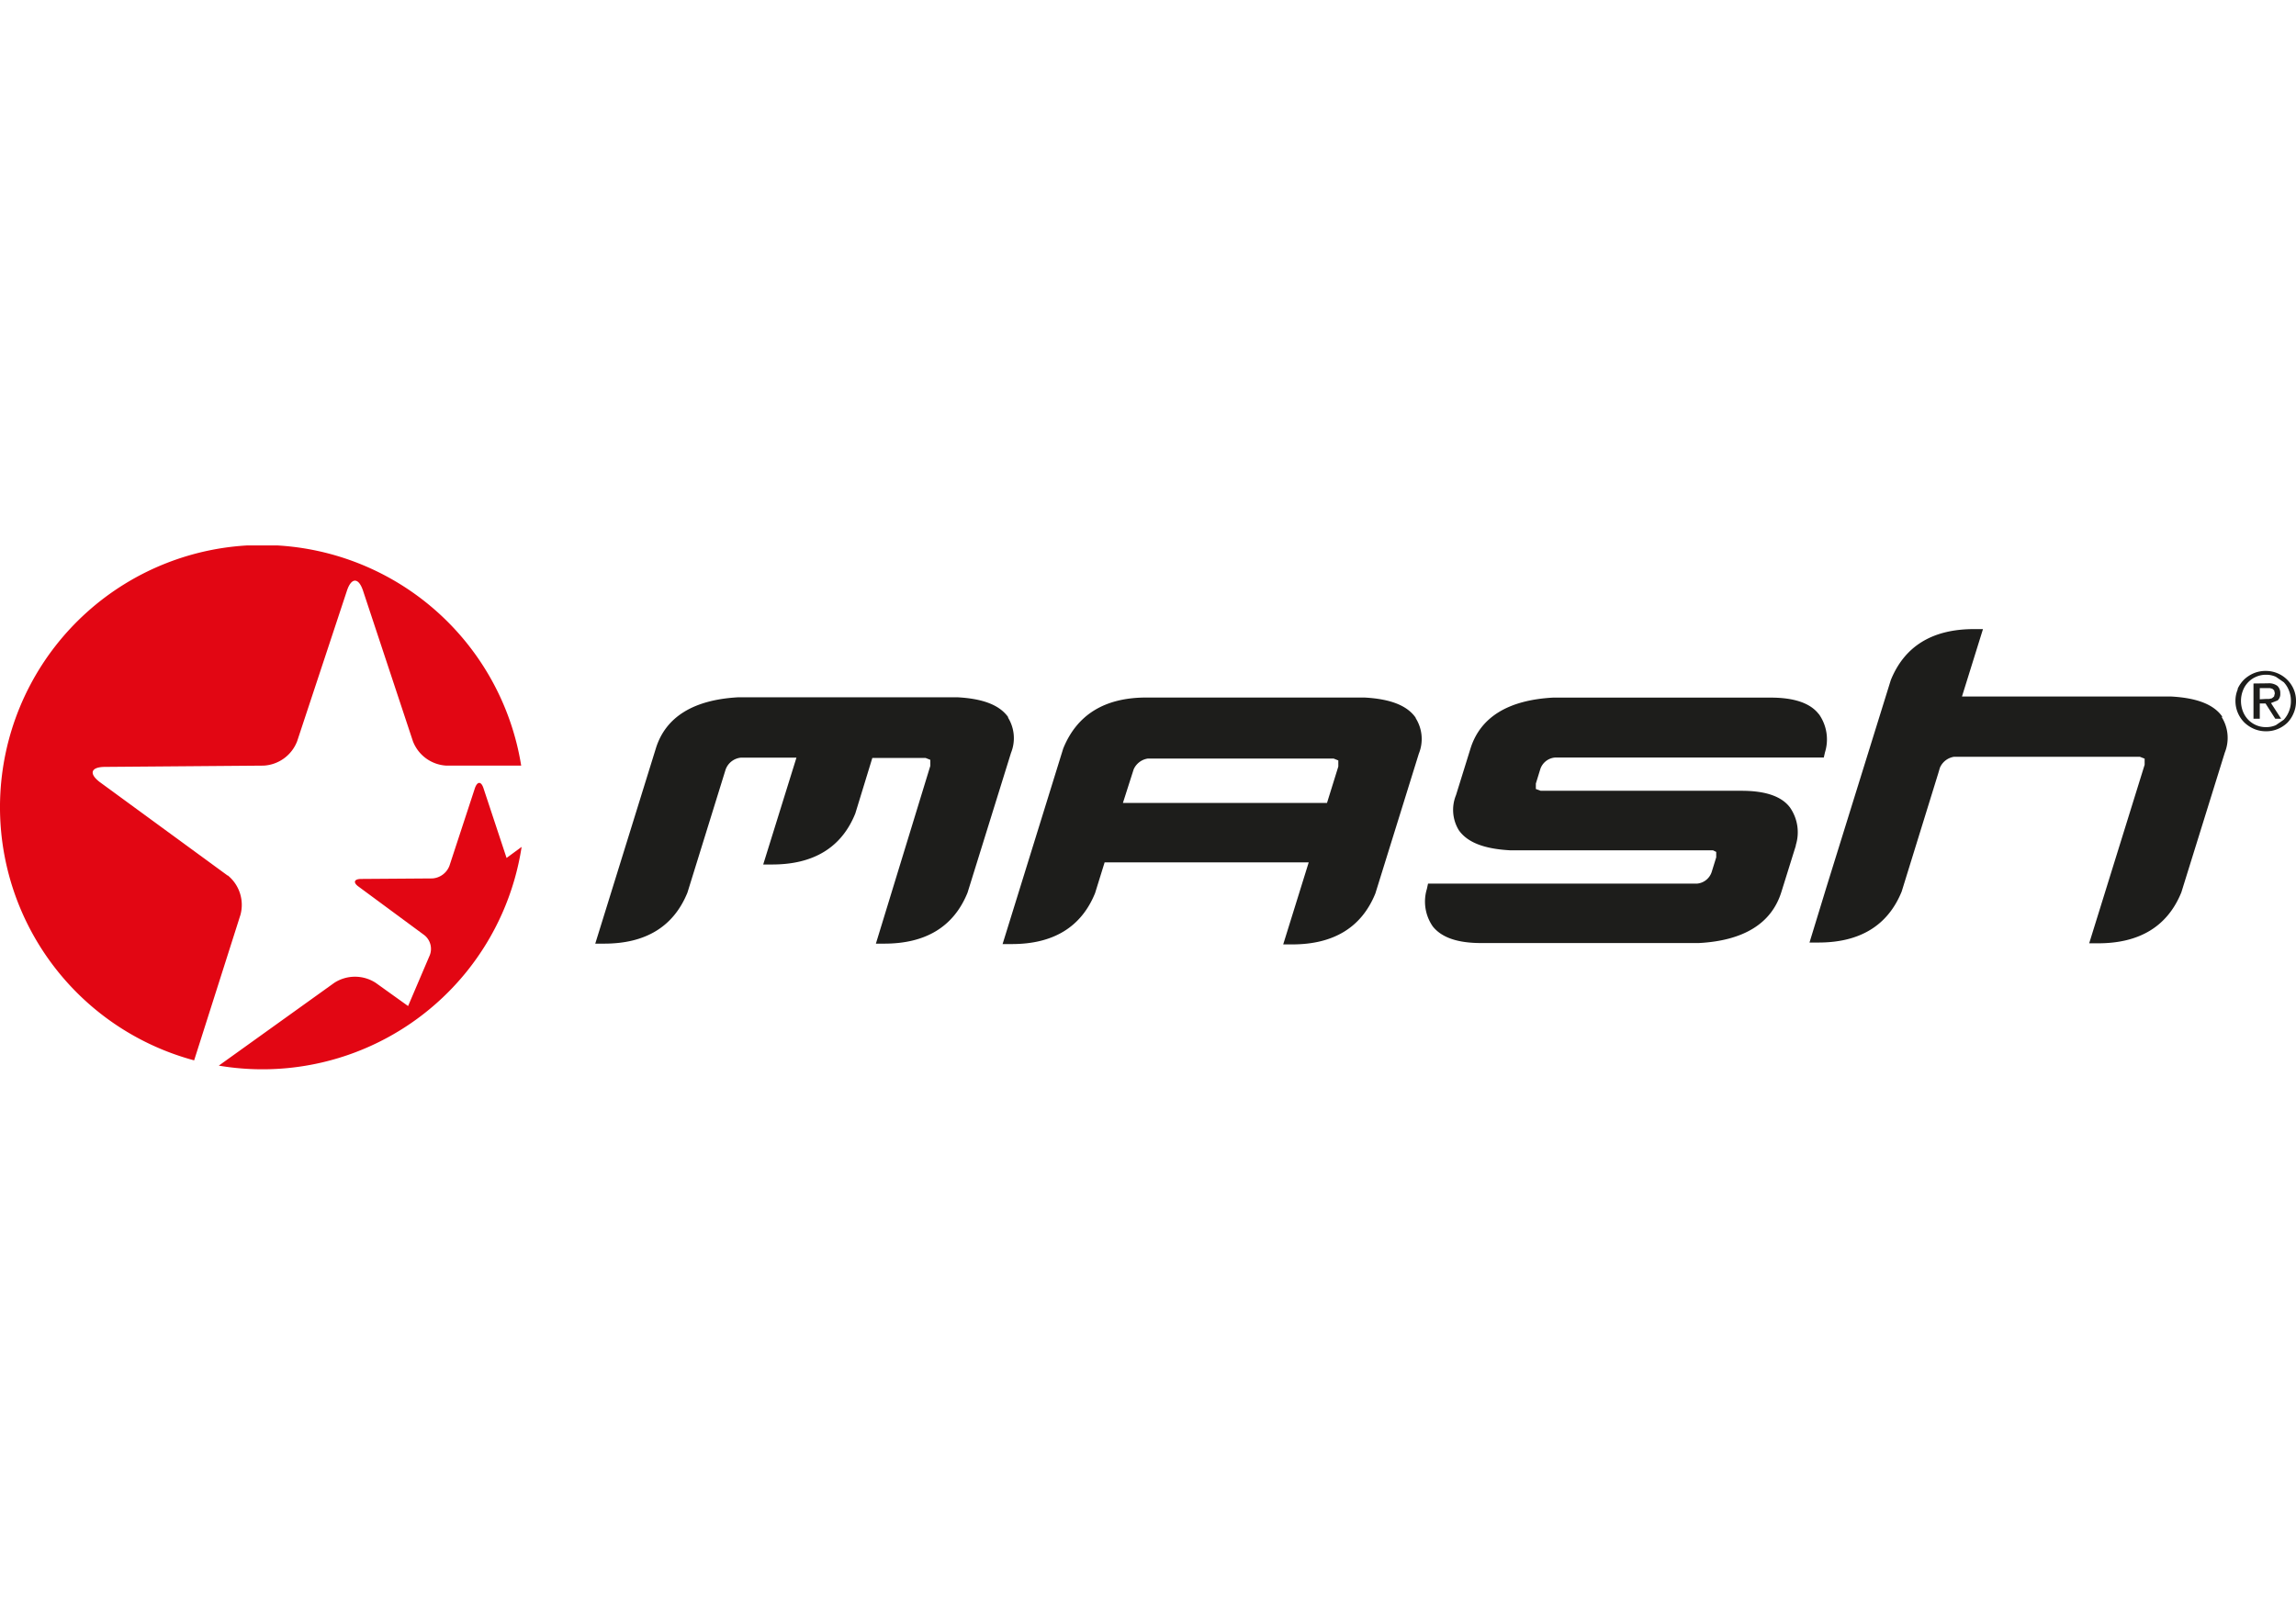
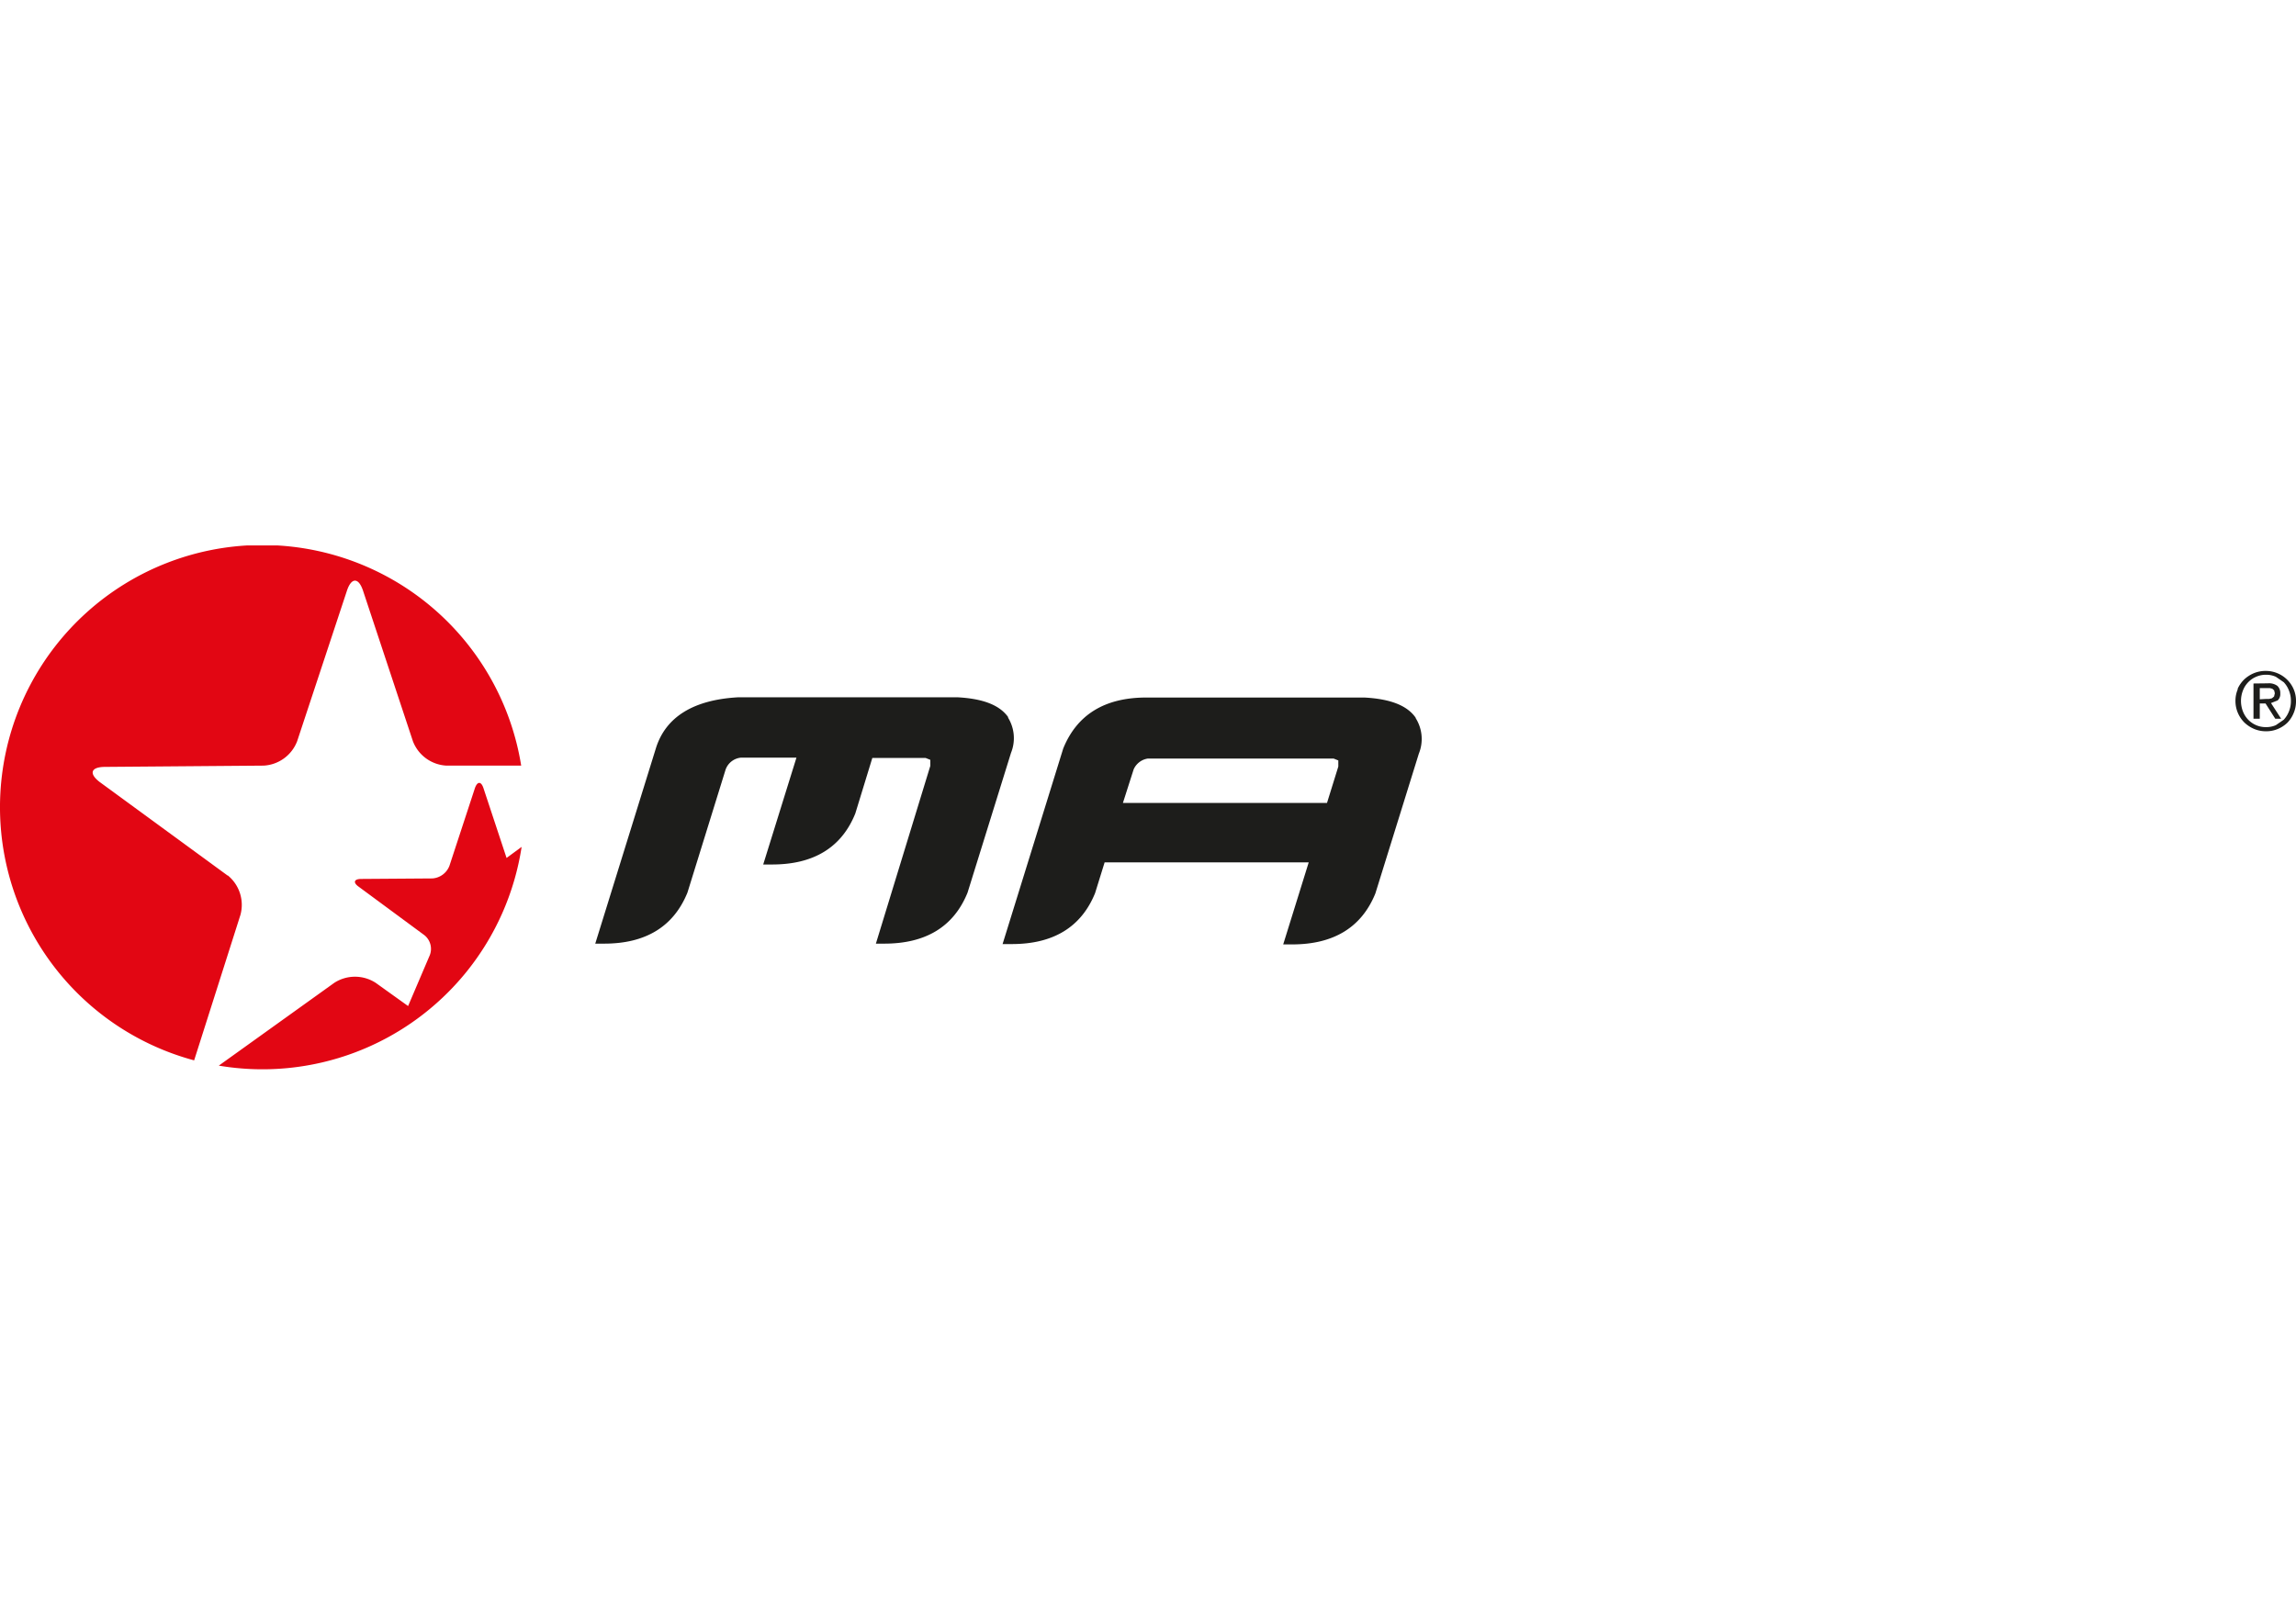
<svg xmlns="http://www.w3.org/2000/svg" viewBox="0 0 270 190">
  <clipPath id="a">
    <path d="m0 64.16h270v61.68h-270z" />
  </clipPath>
  <g clip-path="url(#a)">
    <g fill="#1d1d1b">
      <path d="m166.46 84.4c-1-1.41-2.93-2.18-6-2.35h-25.66c-4.87 0-8.15 2-9.77 6l-7.13 23h1.1c4.87 0 8.16-2 9.78-6l1.12-3.61h24l-3 9.65h1.06c4.87 0 8.16-2 9.78-6l5.11-16.44a4.59 4.59 0 0 0 -.35-4.14m-33.19 6a2.17 2.17 0 0 1 1.66-1.28h21.86l.55.22v.72l-1.33 4.28h-24z" />
      <path d="m118.56 84.36c-1-1.41-2.93-2.18-6-2.34h-25.7c-5.3.28-8.58 2.31-9.73 6l-7.13 22.98h1.06c4.87 0 8.15-2 9.78-6l4.49-14.48a2.13 2.13 0 0 1 1.82-1.4h6.51l-3.91 12.57h1.06c4.87 0 8.16-2 9.77-6l2-6.53h6.27l.55.22v.71l-6.4 20.91h1c4.88 0 8.16-2 9.78-6l5.11-16.44a4.61 4.61 0 0 0 -.35-4.15" />
-       <path d="m261.32 84.28c-1-1.41-2.94-2.18-6-2.35h-24.6l2.47-7.93h-1.06c-4.88 0-8.16 2-9.78 6l-7.56 24.33-2 6.54h1.06c4.87 0 8.15-2 9.78-6l4.29-13.87.2-.68a2.17 2.17 0 0 1 1.67-1.3h21.85l.56.22v.72l-6.52 21h1.06c4.87 0 8.16-2 9.78-6l5.11-16.44a4.62 4.62 0 0 0 -.35-4.14" />
-       <path d="m213.88 84c-1-1.3-2.9-1.94-5.66-1.94h-25.59c-5.3.29-8.56 2.32-9.71 6l-1.7 5.47a4.59 4.59 0 0 0 .34 4.14c1 1.41 2.93 2.18 6 2.35h23.88l.38.19v.64l-.52 1.68a2 2 0 0 1 -1.73 1.41h-31.64l-.13.61a5.11 5.11 0 0 0 .7 4.44c1.05 1.3 2.91 1.94 5.68 1.94h25.59c5.29-.28 8.56-2.31 9.71-6l1.7-5.45v-.07a5.09 5.09 0 0 0 -.71-4.46c-1-1.3-2.9-1.93-5.66-1.93h-23.63l-.57-.21v-.64l.52-1.69a2 2 0 0 1 1.72-1.37h31.62l.14-.61a5.14 5.14 0 0 0 -.71-4.49" />
      <path d="m263.12 81.06a3.67 3.67 0 0 1 .77-1.12 3.81 3.81 0 0 1 1.15-.75 3.59 3.59 0 0 1 1.39-.27 3.54 3.54 0 0 1 1.38.27 3.54 3.54 0 0 1 1.91 1.87 3.43 3.43 0 0 1 .28 1.4 3.54 3.54 0 0 1 -.28 1.43 3.59 3.59 0 0 1 -.72 1.11 3.64 3.64 0 0 1 -1.14.75 3.54 3.54 0 0 1 -1.38.27 3.59 3.59 0 0 1 -1.39-.27 3.81 3.81 0 0 1 -1.15-.75 3.59 3.59 0 0 1 -.77-1.13 3.55 3.55 0 0 1 -.29-1.43 3.44 3.44 0 0 1 .29-1.4m.58 2.62a3 3 0 0 0 .63 1 2.91 2.91 0 0 0 .93.64 2.84 2.84 0 0 0 1.17.23 2.75 2.75 0 0 0 1.15-.23l.93-.64a3.16 3.16 0 0 0 .62-1 3.23 3.23 0 0 0 .22-1.22 3.15 3.15 0 0 0 -.22-1.19 3 3 0 0 0 -.62-1l-.93-.64a2.75 2.75 0 0 0 -1.15-.24 2.85 2.85 0 0 0 -1.17.24 2.76 2.76 0 0 0 -.93.64 2.82 2.82 0 0 0 -.63 1 3.35 3.35 0 0 0 -.22 1.19 3.44 3.44 0 0 0 .22 1.22m2.95-3.28a1.68 1.68 0 0 1 1.1.29 1.13 1.13 0 0 1 .35.9 1 1 0 0 1 -.31.82l-.78.31 1.19 1.84h-.69l-1.14-1.79h-.68v1.79h-.74v-4.14zm-.29 1.84h.42l.34-.08.25-.21.09-.38-.08-.34-.21-.19-.3-.08h-.33-.85v1.32z" />
    </g>
    <path d="m59.57 100.92-2.72-8.22c-.27-.81-.71-.81-1 0l-3 9.15a2.32 2.32 0 0 1 -2 1.48l-8.37.06c-.85 0-1 .42-.29.92l7.71 5.69a2.06 2.06 0 0 1 .65 2.34l-2.56 6-3.81-2.73a4.48 4.48 0 0 0 -4.87 0l-13.58 9.74a30.83 30.83 0 0 0 35.61-25.73zm-32.79 2.08-15.04-11c-1.32-1-1.06-1.78.59-1.79l18.67-.15a4.48 4.48 0 0 0 3.94-2.86l5.86-17.72c.52-1.57 1.37-1.57 1.89 0l5.87 17.72a4.48 4.48 0 0 0 3.94 2.86h8.79a30.84 30.84 0 1 0 -38.46 34.67l5.45-17.13a4.47 4.47 0 0 0 -1.5-4.63" fill="#e20613" />
  </g>
</svg>